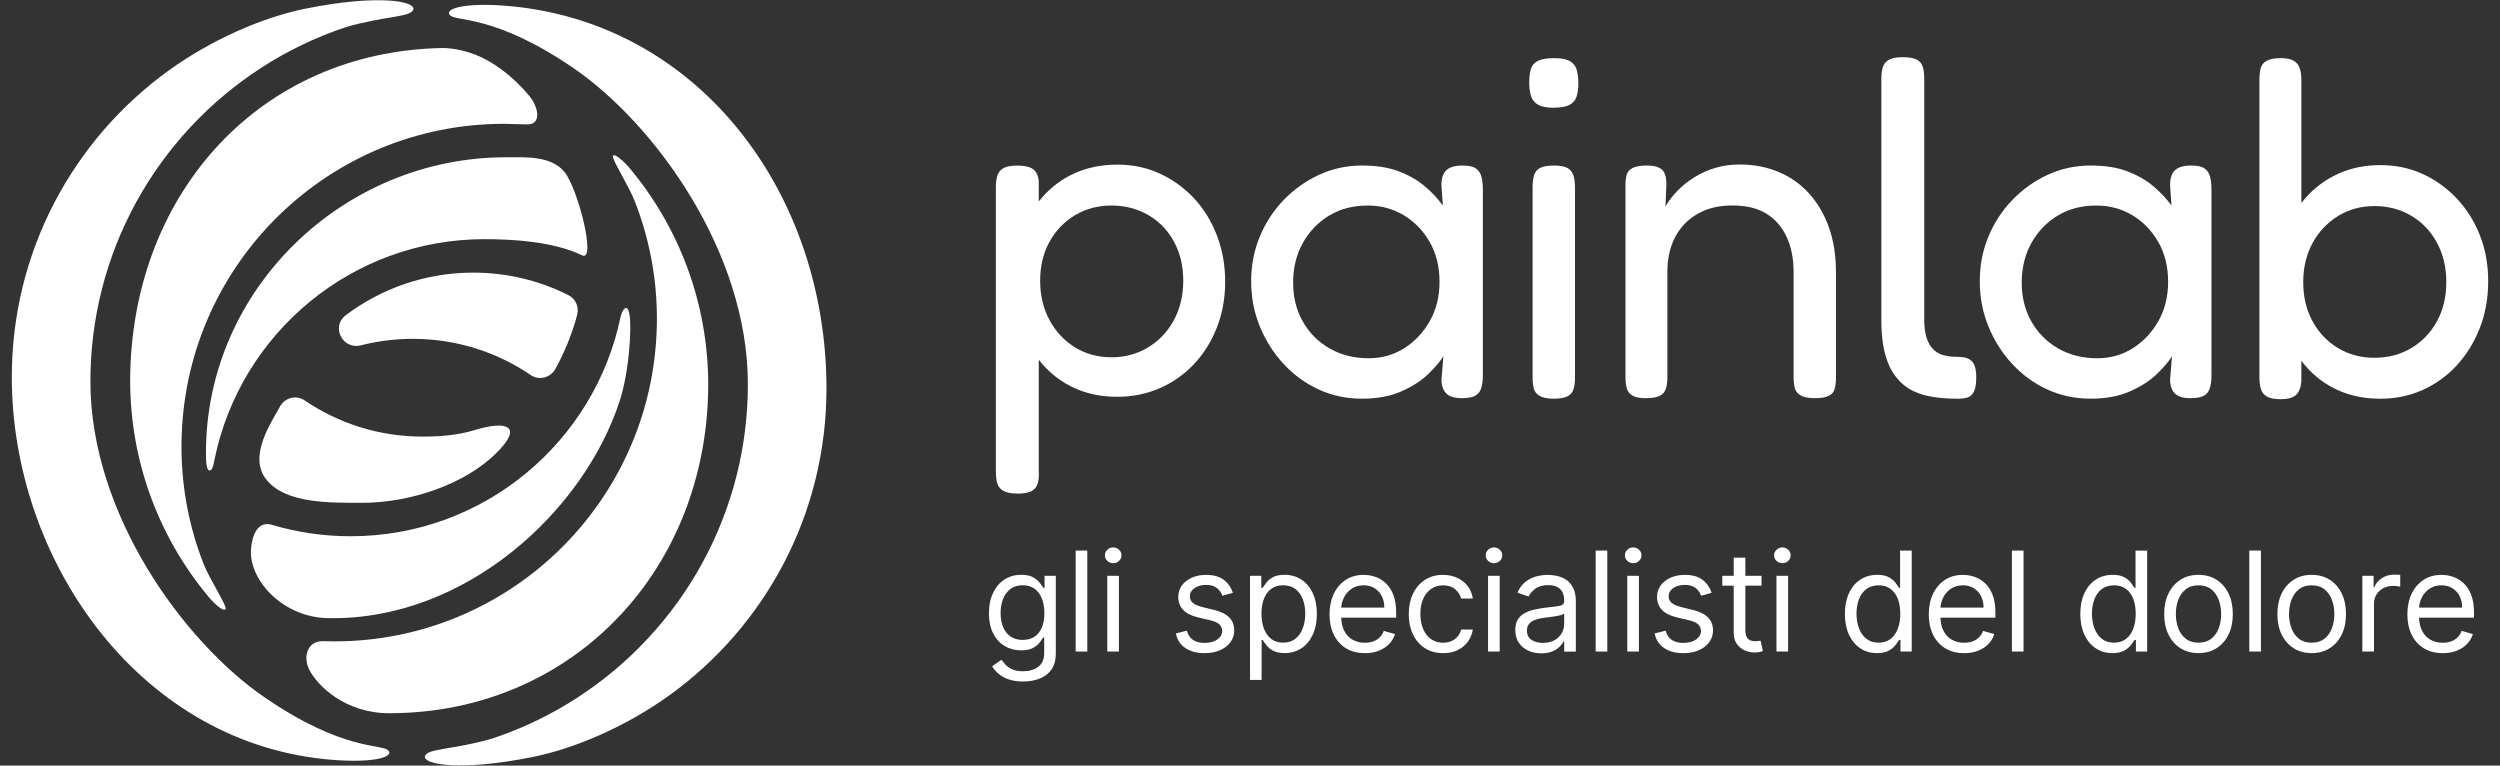
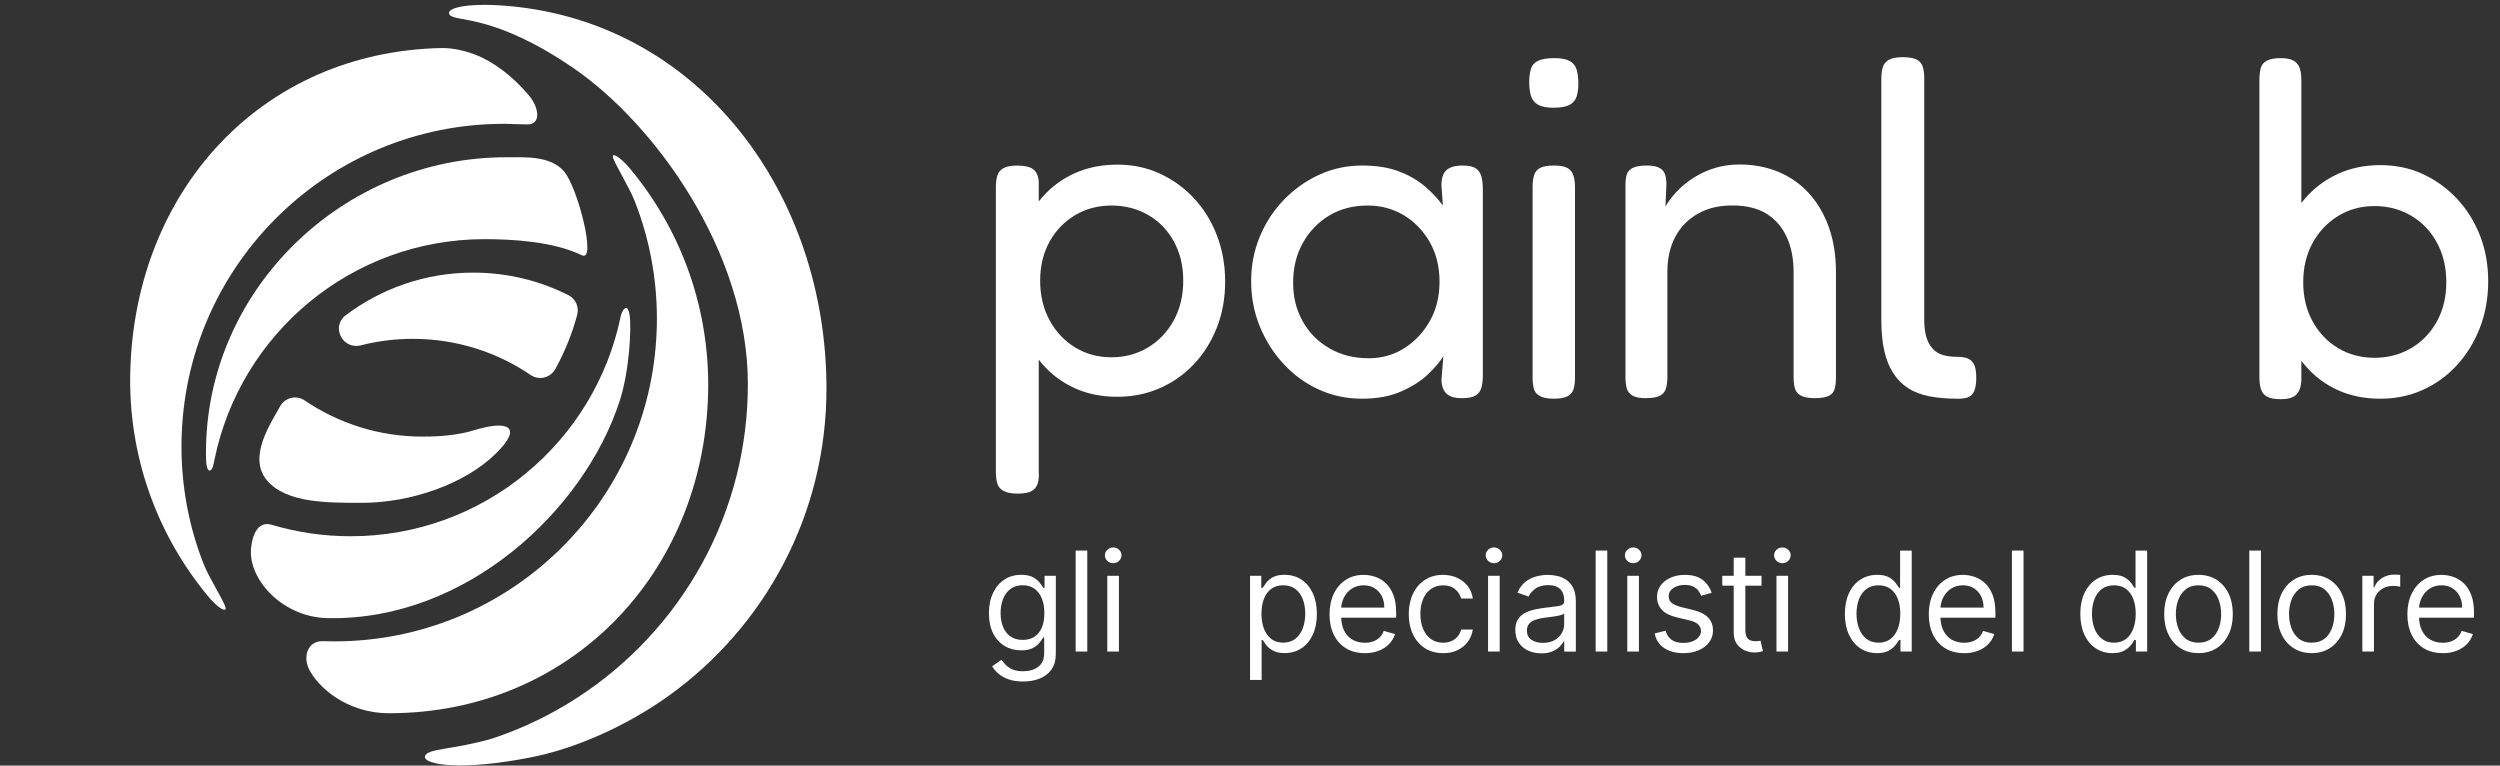
<svg xmlns="http://www.w3.org/2000/svg" id="Layer_1" viewBox="0 0 800 245">
  <rect x="0" y="0" width="800" height="245" fill="#333333" stroke="none" />
  <defs>
    <style>.cls-1{fill:#FFFFFF;}.cls-1,.cls-2,.cls-3,.cls-4,.cls-5,.cls-6,.cls-7,.cls-8{stroke-width:0px;}.cls-2{fill:#FFFFFF;}.cls-3{fill:#FFFFFF;}.cls-4{fill:#FFFFFF;}.cls-5{fill:#FFFFFF;}.cls-6{fill:#FFFFFF;}.cls-7{fill:#FFFFFF;}.cls-8{fill:#FFFFFF;}</style>
  </defs>
-   <path class="cls-2" d="m103.58,242.89C43.55,236.54,3.78,178.56,3.78,120.64c0-9.84,1.18-19.67,3.55-29.22,2.3-9.28,5.72-18.29,10.16-26.76,4.37-8.35,9.72-16.18,15.89-23.28,6.16-7.09,13.14-13.46,20.76-18.94,13.1-9.42,29.32-16.81,43.86-19.72,22.63-4.53,34.75-2.42,34.27.22s-9.26,2.09-21.71,5.78c-38.35,12.79-68.04,44.5-78.01,84.05-2.37,9.37-3.62,19.2-3.62,29.31,0,42.5,29.98,83.35,55.6,100.98s37.98,14.85,39.79,17.16-6.31,4.2-20.75,2.67Z" />
  <path class="cls-4" d="m169.37,30.68c3.05,3.67,3.99,9.3-.78,9.13-1.2-.04-6.09-.19-7.3-.19-55.75,0-101.16,44.2-103.14,99.45-.06,1.25-.08,2.5-.08,3.77,0,13.22,2.48,25.84,7.02,37.46h0c1.97,5.09,7.73,13.78,7.08,14.63s-3.34-1.43-5.5-4.03c-15.62-18.76-25.02-42.9-25.02-69.21,0-.94,0-1.88.04-2.82,1.47-57.69,41.79-102.27,99.55-103.5,1.06-.02,5.44,0,10.98,2.17s11.8,6.71,17.15,13.14Z" />
  <path class="cls-5" d="m186.24,81.7c-9.12-4.46-22.48-5.17-31.15-5.17-42.58,0-78.12,30.18-86.4,70.31-.37,1.78-.72,4.11-1.86,3.65-1.05-.43-.92-5.24-.92-5.69,0-52.14,43.83-94.47,95.97-94.47,5.85,0,14.21-.62,18.61,4.52s10.48,29.16,5.75,26.84Z" />
  <path class="cls-6" d="m184.71,100.72c-1.64,6.11-4,11.92-6.99,17.34-1.57,2.84-5.21,3.78-7.89,1.95-10.75-7.31-23.74-11.58-37.72-11.58-5.76,0-11.34.72-16.67,2.08-5.81,1.48-9.6-6.01-4.82-9.62,11.36-8.57,25.5-13.65,40.82-13.65,10.96,0,21.31,2.6,30.46,7.21,2.29,1.15,3.47,3.79,2.8,6.27Z" />
  <path class="cls-8" d="m98.91,214.18c-2.1-4.28-.31-9.17,4.45-9,1.2.04,2.41.06,3.63.06,55.75,0,101.16-44.2,103.14-99.45.06-1.25.08-2.5.08-3.77,0-13.22-2.48-25.84-7.02-37.46h0c-1.97-5.09-7.38-13.53-7.08-14.63s3.34,1.43,5.5,4.03c15.62,18.76,25.02,42.9,25.02,69.21,0,.94,0,1.88-.04,2.82-1.47,57.69-44.29,102.24-102.06,102.24-13.96,0-23-8.72-25.62-14.05Z" />
  <path class="cls-7" d="m80.29,176.31c.05-1.74.8-10.33,6.95-8.29,7.92,2.33,16.29,3.58,24.97,3.58,42.58,0,78.12-30.18,86.4-70.31.37-1.78,2.1-4.85,2.83-.62s-.08,18.21-3.14,27.63c-11.43,35.17-49.14,70.12-92.88,69.51-14.61,0-25.42-11.84-25.13-21.48Z" />
  <path class="cls-3" d="m89.59,130.08c1.57-2.84,5.21-3.78,7.89-1.95,10.75,7.31,23.74,11.58,37.72,11.58,5.76,0,11.42-.46,16.67-2.08,10.22-3.15,15.83-1.38,6.85,7.46-10.14,9.98-27.52,15.81-42.85,15.81-10.96,0-24.28.15-30.46-7.21-6.19-7.37,1.2-18.19,4.19-23.6Z" />
  <path class="cls-1" d="m164.67,2.11c60.02,6.36,99.8,60.38,99.8,122.25,0,9.84-1.18,19.67-3.55,29.22-2.3,9.28-5.72,18.29-10.16,26.76-4.37,8.35-9.72,16.18-15.89,23.28-6.16,7.09-13.14,13.46-20.76,18.94-13.1,9.42-29.32,16.81-43.86,19.72-22.63,4.53-34.75,2.42-34.27-.22s9.26-2.09,21.71-5.78c38.35-12.79,68.04-44.5,78.01-84.05,2.37-9.37,3.62-19.2,3.62-29.31,0-42.5-29.98-83.35-55.6-100.98-25.63-17.63-37.98-14.85-39.79-17.16s6.31-4.2,20.75-2.67Z" />
  <path class="cls-1" d="m325.61,157.95c-1.95,0-3.44-.28-4.47-.85-1.03-.57-1.7-1.36-2-2.39-.31-1.03-.46-2.26-.46-3.7V59.92c0-1.44.15-2.67.46-3.7.31-1.03.95-1.82,1.93-2.39.98-.56,2.44-.85,4.39-.85,2.26,0,3.93.36,5.01,1.08,1.08.72,1.72,2,1.93,3.85v92.95c.1,1.44,0,2.7-.31,3.78s-.95,1.9-1.93,2.47c-.98.56-2.49.85-4.55.85Zm31.91-30.98c-5.04,0-9.58-.92-13.64-2.77-4.06-1.85-7.53-4.44-10.4-7.78-2.88-3.34-5.11-7.27-6.71-11.79-1.59-4.52-2.34-9.5-2.24-14.95,0-5.34.77-10.28,2.31-14.8,1.54-4.52,3.78-8.45,6.71-11.79,2.93-3.34,6.42-5.91,10.48-7.71,4.06-1.8,8.56-2.7,13.49-2.7s9.3.92,13.41,2.77c4.11,1.85,7.76,4.45,10.94,7.78,3.18,3.34,5.68,7.32,7.48,11.95,1.8,4.62,2.7,9.61,2.7,14.95s-.9,10.28-2.7,14.8c-1.8,4.52-4.27,8.43-7.4,11.71-3.14,3.29-6.78,5.83-10.94,7.63s-8.66,2.7-13.49,2.7Zm-1.85-12.64c4.32,0,8.22-1.05,11.71-3.16,3.49-2.11,6.24-5.01,8.25-8.71,2-3.7,3.01-7.91,3.01-12.64s-1-8.91-3.01-12.56c-2-3.65-4.75-6.47-8.25-8.48-3.49-2-7.4-3.01-11.71-3.01s-8.2,1.03-11.64,3.08c-3.44,2.06-6.17,4.88-8.17,8.48-2,3.6-3.01,7.76-3.01,12.49s1,8.94,3.01,12.64c2,3.7,4.73,6.6,8.17,8.71,3.44,2.11,7.32,3.16,11.64,3.16Z" />
  <path class="cls-1" d="m467.89,127.43c-2.26,0-3.91-.46-4.93-1.39-1.03-.92-1.59-2.36-1.7-4.32l.62-7.71c-1.03,1.65-2.62,3.52-4.78,5.63-2.16,2.11-5.01,3.96-8.56,5.55s-7.78,2.39-12.72,2.39-9.53-.98-13.8-2.93c-4.27-1.95-8.02-4.67-11.25-8.17-3.24-3.49-5.78-7.5-7.63-12.02-1.85-4.52-2.77-9.35-2.77-14.49s.92-9.79,2.77-14.26c1.85-4.47,4.42-8.4,7.71-11.79,3.29-3.39,7.06-6.06,11.33-8.02,4.26-1.95,8.81-2.93,13.64-2.93,4.52,0,8.37.59,11.56,1.77,3.18,1.18,5.93,2.72,8.25,4.62,2.31,1.9,4.34,4.03,6.09,6.4l-.46-6.47c0-2.26.54-3.88,1.62-4.86,1.08-.98,2.8-1.46,5.16-1.46,1.95,0,3.36.31,4.24.92.87.62,1.46,1.49,1.77,2.62.31,1.13.46,2.52.46,4.16v59.5c0,1.44-.15,2.72-.46,3.85-.31,1.13-.93,1.98-1.85,2.54-.92.56-2.37.85-4.32.85Zm-29.9-12.79c4.21,0,8.02-1.08,11.41-3.24s6.11-5.06,8.17-8.71c2.05-3.65,3.08-7.83,3.08-12.56s-1.05-9.07-3.16-12.72c-2.11-3.65-4.88-6.5-8.32-8.56-3.44-2.05-7.27-3.08-11.48-3.08-4.73,0-8.86,1.08-12.41,3.24-3.55,2.16-6.35,5.09-8.4,8.79-2.06,3.7-3.08,7.92-3.08,12.64s1.03,8.76,3.08,12.41c2.05,3.65,4.91,6.53,8.56,8.63,3.65,2.11,7.83,3.16,12.56,3.16Z" />
  <path class="cls-1" d="m497.22,34.48c-2.26,0-3.96-.33-5.09-1-1.13-.67-1.88-1.62-2.24-2.85-.36-1.23-.54-2.67-.54-4.32s.18-3.06.54-4.24c.36-1.18,1.13-2.05,2.31-2.62,1.18-.56,2.9-.85,5.16-.85s3.8.31,4.93.92c1.13.62,1.87,1.54,2.24,2.77.36,1.23.54,2.72.54,4.47,0,1.54-.18,2.9-.54,4.08-.36,1.18-1.11,2.08-2.24,2.7-1.13.62-2.83.92-5.09.92Zm0,93.1c-1.95,0-3.44-.28-4.47-.85-1.03-.57-1.67-1.36-1.93-2.39-.26-1.03-.39-2.26-.39-3.7v-60.89c0-1.33.15-2.54.46-3.62s.95-1.87,1.93-2.39c.98-.51,2.49-.77,4.55-.77,1.95,0,3.39.28,4.32.85.92.57,1.54,1.39,1.85,2.47.31,1.08.46,2.34.46,3.78v60.73c0,1.44-.15,2.67-.46,3.7-.31,1.03-.95,1.8-1.93,2.31-.98.51-2.44.77-4.39.77Z" />
  <path class="cls-1" d="m526.78,127.43c-1.95,0-3.42-.28-4.39-.85-.98-.56-1.59-1.36-1.85-2.39-.26-1.03-.39-2.26-.39-3.7v-61.2c0-1.33.13-2.47.39-3.39.26-.92.9-1.64,1.93-2.16,1.03-.51,2.52-.77,4.47-.77,1.54,0,2.75.18,3.62.54.87.36,1.49.85,1.85,1.46.36.62.59,1.29.69,2,.1.72.15,1.39.15,2l-.31,7.09c1.03-1.75,2.31-3.42,3.85-5.01,1.54-1.59,3.34-3.03,5.4-4.32,2.05-1.28,4.29-2.29,6.71-3.01,2.41-.72,5.01-1.08,7.78-1.08,4.52,0,8.68.8,12.49,2.39,3.8,1.59,7.06,3.91,9.79,6.94,2.72,3.03,4.83,6.66,6.32,10.87,1.49,4.21,2.23,8.99,2.23,14.34v33.45c0,1.44-.13,2.67-.38,3.7-.26,1.03-.88,1.8-1.85,2.31-.98.51-2.49.77-4.55.77s-3.44-.28-4.47-.85c-1.03-.56-1.67-1.36-1.93-2.39-.26-1.03-.38-2.26-.38-3.7v-33.45c0-4.32-.75-8.07-2.24-11.25-1.49-3.18-3.65-5.65-6.47-7.4-2.83-1.75-6.45-2.62-10.87-2.62s-7.89.87-11.02,2.62c-3.14,1.75-5.55,4.21-7.25,7.4-1.7,3.19-2.54,6.94-2.54,11.25v33.6c0,1.44-.15,2.67-.46,3.7-.31,1.03-.95,1.8-1.93,2.31-.98.51-2.44.77-4.39.77Z" />
  <path class="cls-8" d="m626.38,127.59c-3.29,0-6.27-.26-8.94-.77-2.67-.52-4.96-1.39-6.86-2.62-1.9-1.23-3.5-2.85-4.78-4.86-1.29-2-2.23-4.39-2.85-7.17-.62-2.77-.92-6.01-.92-9.71V25.39c0-1.54.15-2.83.46-3.85.31-1.03.95-1.82,1.93-2.39.98-.56,2.44-.85,4.39-.85,2.05,0,3.57.26,4.55.77.98.52,1.62,1.29,1.93,2.31.31,1.03.46,2.26.46,3.7v77.23c0,2.06.21,3.83.62,5.32.41,1.49,1.05,2.75,1.93,3.78.87,1.03,1.98,1.75,3.31,2.16,1.33.41,2.93.62,4.78.62,1.23,0,2.29.15,3.16.46.87.31,1.57.93,2.08,1.85.51.92.77,2.37.77,4.32,0,2.06-.26,3.57-.77,4.55-.51.98-1.21,1.59-2.08,1.85-.88.25-1.93.38-3.16.38Z" />
-   <path class="cls-8" d="m701.04,127.43c-2.26,0-3.91-.46-4.93-1.39-1.03-.92-1.59-2.36-1.7-4.32l.62-7.71c-1.03,1.65-2.62,3.52-4.78,5.63-2.16,2.11-5.01,3.96-8.55,5.55-3.55,1.59-7.78,2.39-12.72,2.39s-9.53-.98-13.8-2.93c-4.27-1.95-8.02-4.67-11.25-8.17-3.24-3.49-5.78-7.5-7.63-12.02-1.85-4.52-2.77-9.35-2.77-14.49s.92-9.79,2.77-14.26c1.85-4.47,4.42-8.4,7.71-11.79,3.29-3.39,7.06-6.06,11.33-8.02,4.26-1.95,8.81-2.93,13.64-2.93,4.52,0,8.37.59,11.56,1.77,3.18,1.18,5.93,2.72,8.25,4.62,2.31,1.9,4.34,4.03,6.09,6.4l-.46-6.47c0-2.26.54-3.88,1.62-4.86,1.08-.98,2.8-1.46,5.16-1.46,1.95,0,3.37.31,4.24.92.87.62,1.46,1.49,1.77,2.62.31,1.13.46,2.52.46,4.16v59.5c0,1.44-.15,2.72-.46,3.85-.31,1.13-.92,1.98-1.85,2.54-.92.56-2.37.85-4.32.85Zm-29.9-12.79c4.21,0,8.02-1.08,11.41-3.24s6.11-5.06,8.17-8.71c2.05-3.65,3.08-7.83,3.08-12.56s-1.06-9.07-3.16-12.72c-2.11-3.65-4.88-6.5-8.32-8.56-3.44-2.05-7.27-3.08-11.48-3.08-4.73,0-8.86,1.08-12.41,3.24-3.54,2.16-6.35,5.09-8.4,8.79-2.06,3.7-3.08,7.92-3.08,12.64s1.03,8.76,3.08,12.41c2.05,3.65,4.91,6.53,8.55,8.63,3.65,2.11,7.83,3.16,12.56,3.16Z" />
  <path class="cls-8" d="m729.79,127.74c-1.95,0-3.42-.28-4.39-.85-.98-.57-1.62-1.39-1.93-2.47-.31-1.08-.46-2.29-.46-3.62V25.7c0-1.44.13-2.7.39-3.78.25-1.08.9-1.9,1.93-2.47,1.03-.56,2.52-.85,4.47-.85s3.39.31,4.32.92,1.54,1.44,1.85,2.47c.31,1.03.46,2.26.46,3.7v96.5c-.21,1.95-.8,3.37-1.77,4.24-.98.87-2.6,1.31-4.86,1.31Zm31.91-.15c-5.04,0-9.58-.92-13.64-2.77-4.06-1.85-7.53-4.47-10.41-7.86-2.88-3.39-5.11-7.35-6.71-11.87-1.59-4.52-2.34-9.5-2.24-14.95,0-5.34.77-10.3,2.31-14.88,1.54-4.57,3.78-8.53,6.71-11.87,2.93-3.34,6.42-5.93,10.48-7.78,4.06-1.85,8.55-2.77,13.49-2.77s9.3.92,13.41,2.77c4.11,1.85,7.76,4.45,10.94,7.78,3.18,3.34,5.68,7.27,7.48,11.79,1.8,4.52,2.7,9.46,2.7,14.8s-.9,10.46-2.7,15.03c-1.8,4.57-4.27,8.56-7.4,11.95-3.14,3.39-6.78,6.01-10.94,7.86-4.16,1.85-8.66,2.77-13.49,2.77Zm-1.85-13.1c4.32,0,8.22-1.03,11.71-3.08,3.49-2.05,6.24-4.91,8.25-8.56,2-3.65,3.01-7.83,3.01-12.56s-1-8.94-3.01-12.64c-2-3.7-4.75-6.58-8.25-8.63-3.49-2.05-7.4-3.08-11.71-3.08s-8.2,1.06-11.64,3.16c-3.44,2.11-6.17,4.99-8.17,8.63-2,3.65-3.01,7.84-3.01,12.56s1,8.92,3.01,12.56c2,3.65,4.73,6.5,8.17,8.56,3.44,2.06,7.32,3.08,11.64,3.08Z" />
  <path class="cls-1" d="m327.39,218.08c-1.8,0-3.34-.23-4.64-.69-1.29-.46-2.37-1.06-3.23-1.8-.86-.74-1.54-1.53-2.04-2.37l2.97-2.08c.34.44.76.95,1.28,1.52.52.57,1.22,1.07,2.12,1.5.9.43,2.08.64,3.54.64,1.96,0,3.57-.47,4.84-1.42,1.27-.95,1.91-2.43,1.91-4.45v-4.92h-.32c-.27.44-.66.99-1.16,1.63-.5.65-1.21,1.22-2.15,1.72-.93.5-2.18.75-3.76.75-1.96,0-3.71-.46-5.26-1.39s-2.78-2.27-3.68-4.04c-.9-1.77-1.35-3.91-1.35-6.44s.44-4.65,1.31-6.49c.87-1.85,2.09-3.28,3.64-4.29,1.56-1.02,3.35-1.52,5.4-1.52,1.58,0,2.83.26,3.76.78.93.52,1.65,1.11,2.15,1.77s.89,1.2,1.16,1.62h.38v-3.85h3.6v24.92c0,2.08-.47,3.78-1.41,5.09-.94,1.31-2.2,2.27-3.79,2.89-1.58.62-3.34.92-5.28.92Zm-.13-13.31c1.49,0,2.75-.34,3.79-1.03s1.81-1.67,2.35-2.95c.54-1.28.8-2.82.8-4.61s-.26-3.29-.79-4.62c-.53-1.34-1.3-2.38-2.33-3.14-1.03-.76-2.3-1.14-3.82-1.14s-2.89.4-3.94,1.2c-1.05.8-1.83,1.87-2.35,3.22-.52,1.35-.78,2.84-.78,4.48s.27,3.17.8,4.46c.53,1.29,1.32,2.3,2.37,3.03,1.05.73,2.35,1.1,3.9,1.1Z" />
  <path class="cls-1" d="m347.93,176.18v32.31h-3.72v-32.31h3.72Z" />
  <path class="cls-1" d="m356.22,180.22c-.73,0-1.35-.25-1.87-.74-.52-.49-.78-1.09-.78-1.78s.26-1.29.78-1.78c.52-.49,1.14-.74,1.87-.74s1.35.25,1.87.74c.52.5.78,1.09.78,1.78s-.26,1.29-.78,1.78c-.52.5-1.14.74-1.87.74Zm-1.89,28.27v-24.23h3.72v24.23h-3.72Z" />
-   <path class="cls-1" d="m394.52,189.69l-3.34.95c-.21-.56-.52-1.1-.92-1.63-.41-.53-.95-.97-1.65-1.32-.69-.35-1.58-.52-2.67-.52-1.48,0-2.72.34-3.7,1.02-.98.68-1.48,1.54-1.48,2.58,0,.93.34,1.66,1.01,2.19.67.54,1.72.98,3.15,1.34l3.6.88c2.17.53,3.78,1.33,4.84,2.41,1.06,1.08,1.59,2.46,1.59,4.16,0,1.39-.4,2.63-1.19,3.72-.79,1.09-1.9,1.96-3.32,2.59-1.42.63-3.07.95-4.95.95-2.47,0-4.52-.54-6.14-1.61-1.62-1.07-2.65-2.64-3.08-4.7l3.53-.88c.34,1.3.98,2.28,1.92,2.93.94.65,2.17.98,3.7.98,1.74,0,3.12-.37,4.14-1.11s1.54-1.63,1.54-2.67c0-.84-.29-1.55-.88-2.12-.59-.57-1.49-1-2.71-1.29l-4.04-.95c-2.22-.53-3.85-1.34-4.88-2.45-1.04-1.11-1.55-2.5-1.55-4.17,0-1.37.39-2.58,1.16-3.63s1.83-1.88,3.17-2.48c1.34-.6,2.86-.9,4.57-.9,2.4,0,4.28.53,5.66,1.58s2.35,2.44,2.93,4.17Z" />
  <path class="cls-1" d="m400.01,217.58v-33.32h3.6v3.85h.44c.27-.42.65-.96,1.14-1.62.49-.66,1.19-1.25,2.11-1.77.92-.52,2.17-.78,3.75-.78,2.04,0,3.84.51,5.4,1.53,1.56,1.02,2.77,2.47,3.64,4.34.87,1.87,1.31,4.08,1.31,6.63s-.44,4.79-1.31,6.66c-.87,1.88-2.08,3.33-3.63,4.35s-3.33,1.54-5.35,1.54c-1.56,0-2.8-.26-3.74-.78s-1.66-1.11-2.16-1.78-.89-1.22-1.17-1.66h-.32v12.81h-3.72Zm3.66-21.2c0,1.83.27,3.44.8,4.83.54,1.39,1.32,2.48,2.35,3.27s2.29,1.17,3.79,1.17,2.86-.41,3.9-1.24c1.05-.83,1.83-1.94,2.37-3.34.53-1.4.8-2.97.8-4.69s-.26-3.24-.78-4.61c-.52-1.37-1.3-2.46-2.35-3.27-1.05-.8-2.36-1.21-3.94-1.21s-2.79.38-3.82,1.14c-1.03.76-1.81,1.83-2.33,3.19-.53,1.36-.79,2.95-.79,4.76Z" />
  <path class="cls-1" d="m436.74,209c-2.33,0-4.35-.52-6.03-1.55s-2.99-2.49-3.9-4.35c-.91-1.87-1.36-4.04-1.36-6.52s.46-4.67,1.36-6.57,2.18-3.38,3.82-4.45c1.64-1.07,3.55-1.6,5.73-1.6,1.26,0,2.51.21,3.74.63s2.35,1.1,3.36,2.04c1.01.94,1.81,2.18,2.41,3.73.6,1.55.9,3.45.9,5.71v1.58h-18.68v-3.22h14.89c0-1.37-.27-2.59-.81-3.66-.54-1.07-1.31-1.92-2.3-2.54-.99-.62-2.16-.93-3.51-.93-1.48,0-2.76.37-3.84,1.1-1.08.73-1.91,1.68-2.48,2.85-.58,1.17-.87,2.42-.87,3.75v2.15c0,1.83.32,3.38.95,4.65.64,1.27,1.52,2.23,2.66,2.89s2.46.99,3.96.99c.98,0,1.86-.14,2.66-.42.79-.28,1.48-.7,2.06-1.26.58-.56,1.03-1.26,1.34-2.11l3.6,1.01c-.38,1.22-1.02,2.29-1.91,3.21-.89.92-2,1.63-3.31,2.14-1.31.51-2.79.77-4.43.77Z" />
  <path class="cls-1" d="m461.79,209c-2.27,0-4.23-.54-5.87-1.61-1.64-1.07-2.9-2.55-3.79-4.43s-1.33-4.03-1.33-6.45.46-4.63,1.36-6.52,2.18-3.37,3.82-4.43c1.64-1.07,3.55-1.6,5.73-1.6,1.7,0,3.24.32,4.61.95s2.49,1.51,3.36,2.65,1.41,2.46,1.62,3.98h-3.72c-.28-1.1-.91-2.08-1.88-2.94-.97-.86-2.28-1.29-3.92-1.29-1.45,0-2.72.38-3.81,1.13-1.09.75-1.94,1.81-2.54,3.17-.6,1.36-.91,2.96-.91,4.79s.3,3.5.89,4.89c.59,1.39,1.44,2.47,2.52,3.23,1.09.77,2.37,1.15,3.84,1.15.97,0,1.85-.17,2.63-.5.79-.34,1.46-.82,2-1.45.55-.63.94-1.39,1.17-2.27h3.72c-.21,1.43-.73,2.72-1.55,3.86-.83,1.14-1.91,2.04-3.27,2.71-1.35.67-2.92,1-4.71,1Z" />
  <path class="cls-1" d="m478.07,180.22c-.73,0-1.35-.25-1.87-.74-.52-.49-.78-1.09-.78-1.78s.26-1.29.78-1.78c.52-.49,1.14-.74,1.87-.74s1.35.25,1.87.74c.52.5.78,1.09.78,1.78s-.26,1.29-.78,1.78c-.52.5-1.14.74-1.87.74Zm-1.89,28.27v-24.23h3.72v24.23h-3.72Z" />
  <path class="cls-1" d="m493.16,209.06c-1.54,0-2.93-.29-4.18-.88s-2.25-1.43-2.98-2.54c-.74-1.11-1.1-2.45-1.1-4.03,0-1.39.27-2.52.82-3.38s1.28-1.55,2.19-2.04,1.93-.87,3.04-1.11,2.23-.44,3.35-.59c1.47-.19,2.67-.33,3.59-.43.92-.1,1.59-.27,2.02-.51.43-.24.64-.66.64-1.26v-.13c0-1.56-.42-2.77-1.27-3.63-.85-.86-2.13-1.29-3.84-1.29s-3.17.39-4.18,1.17c-1.01.78-1.72,1.61-2.13,2.49l-3.53-1.26c.63-1.47,1.48-2.62,2.53-3.45,1.06-.83,2.21-1.4,3.47-1.73,1.26-.33,2.49-.5,3.71-.5.78,0,1.67.09,2.69.28,1.01.18,2,.56,2.95,1.13.95.57,1.74,1.43,2.37,2.57.63,1.15.95,2.68.95,4.61v15.96h-3.72v-3.28h-.19c-.25.53-.67,1.09-1.26,1.69-.59.6-1.37,1.11-2.35,1.53-.98.42-2.17.63-3.58.63Zm.57-3.34c1.47,0,2.72-.29,3.73-.87,1.02-.58,1.78-1.32,2.3-2.24s.78-1.88.78-2.89v-3.41c-.16.19-.5.36-1.03.51-.53.15-1.14.28-1.83.39-.69.11-1.36.21-2,.28-.65.08-1.17.14-1.57.2-.97.13-1.87.33-2.71.61s-1.51.69-2.02,1.25c-.51.55-.77,1.3-.77,2.25,0,1.29.48,2.27,1.44,2.93s2.19.99,3.67.99Z" />
  <path class="cls-1" d="m514.33,176.18v32.31h-3.72v-32.31h3.72Z" />
  <path class="cls-1" d="m522.62,180.22c-.73,0-1.35-.25-1.87-.74-.52-.49-.78-1.09-.78-1.78s.26-1.29.78-1.78c.52-.49,1.14-.74,1.87-.74s1.35.25,1.87.74c.52.5.78,1.09.78,1.78s-.26,1.29-.78,1.78c-.52.5-1.14.74-1.87.74Zm-1.89,28.27v-24.23h3.72v24.23h-3.72Z" />
  <path class="cls-1" d="m547.72,189.69l-3.34.95c-.21-.56-.52-1.1-.92-1.63s-.95-.97-1.65-1.32-1.58-.52-2.67-.52c-1.48,0-2.71.34-3.7,1.02-.98.68-1.47,1.54-1.47,2.58,0,.93.34,1.66,1.01,2.19.67.54,1.72.98,3.15,1.34l3.6.88c2.17.53,3.78,1.33,4.84,2.41s1.59,2.46,1.59,4.16c0,1.39-.4,2.63-1.19,3.72-.79,1.09-1.9,1.96-3.32,2.59s-3.07.95-4.95.95c-2.47,0-4.52-.54-6.14-1.61-1.62-1.07-2.65-2.64-3.08-4.7l3.53-.88c.34,1.3.98,2.28,1.92,2.93.94.65,2.17.98,3.7.98,1.73,0,3.12-.37,4.14-1.11s1.54-1.63,1.54-2.67c0-.84-.29-1.55-.88-2.12-.59-.57-1.49-1-2.71-1.29l-4.04-.95c-2.22-.53-3.85-1.34-4.88-2.45s-1.55-2.5-1.55-4.17c0-1.37.39-2.58,1.16-3.63s1.83-1.88,3.17-2.48c1.34-.6,2.86-.9,4.57-.9,2.4,0,4.28.53,5.66,1.58,1.37,1.05,2.35,2.44,2.93,4.17Z" />
  <path class="cls-1" d="m563.69,184.26v3.16h-12.56v-3.16h12.56Zm-8.9-5.81h3.72v23.09c0,1.05.16,1.84.47,2.36s.71.87,1.2,1.04c.49.17,1.01.26,1.55.26.41,0,.75-.02,1.01-.07.26-.05.47-.09.63-.12l.76,3.34c-.25.09-.6.19-1.06.29-.45.1-1.03.15-1.72.15-1.05,0-2.08-.23-3.08-.68-1-.45-1.83-1.14-2.49-2.07-.66-.92-.99-2.09-.99-3.5v-24.1Z" />
  <path class="cls-1" d="m570.36,180.22c-.73,0-1.35-.25-1.87-.74-.52-.49-.78-1.09-.78-1.78s.26-1.29.78-1.78c.52-.49,1.14-.74,1.87-.74s1.35.25,1.87.74c.52.5.78,1.09.78,1.78s-.26,1.29-.78,1.78c-.52.5-1.14.74-1.87.74Zm-1.89,28.27v-24.23h3.72v24.23h-3.72Z" />
  <path class="cls-1" d="m600.65,209c-2.02,0-3.8-.51-5.35-1.54s-2.75-2.48-3.63-4.35c-.87-1.88-1.31-4.1-1.31-6.66s.44-4.75,1.31-6.63,2.09-3.32,3.64-4.34c1.56-1.02,3.36-1.53,5.4-1.53,1.58,0,2.83.26,3.75.78.92.52,1.62,1.11,2.11,1.77s.87,1.2,1.14,1.62h.32v-11.93h3.72v32.31h-3.6v-3.72h-.44c-.27.44-.66,1-1.17,1.66s-1.23,1.26-2.16,1.78c-.94.52-2.18.78-3.74.78Zm.5-3.34c1.49,0,2.76-.39,3.79-1.17,1.03-.78,1.81-1.87,2.35-3.27s.8-3,.8-4.83-.26-3.39-.79-4.76c-.53-1.36-1.3-2.42-2.33-3.19-1.03-.76-2.3-1.14-3.82-1.14s-2.89.4-3.94,1.21c-1.05.8-1.83,1.89-2.35,3.27s-.78,2.91-.78,4.61.27,3.29.8,4.69c.53,1.4,1.32,2.52,2.37,3.34,1.05.83,2.35,1.24,3.9,1.24Z" />
  <path class="cls-1" d="m628.5,209c-2.33,0-4.35-.52-6.03-1.55-1.69-1.04-2.99-2.49-3.9-4.35-.91-1.87-1.36-4.04-1.36-6.52s.46-4.67,1.36-6.57c.91-1.9,2.18-3.38,3.82-4.45,1.63-1.07,3.55-1.6,5.73-1.6,1.26,0,2.51.21,3.74.63s2.35,1.1,3.36,2.04,1.81,2.18,2.41,3.73.9,3.45.9,5.71v1.58h-18.68v-3.22h14.89c0-1.37-.27-2.59-.81-3.66-.54-1.07-1.31-1.92-2.3-2.54-.99-.62-2.16-.93-3.51-.93-1.48,0-2.76.37-3.84,1.1-1.08.73-1.91,1.68-2.48,2.85-.58,1.17-.87,2.42-.87,3.75v2.15c0,1.83.32,3.38.96,4.65.64,1.27,1.52,2.23,2.66,2.89s2.46.99,3.96.99c.98,0,1.86-.14,2.66-.42.79-.28,1.48-.7,2.06-1.26s1.03-1.26,1.34-2.11l3.6,1.01c-.38,1.22-1.01,2.29-1.91,3.21-.89.92-2,1.63-3.31,2.14-1.31.51-2.79.77-4.43.77Z" />
  <path class="cls-1" d="m647.53,176.18v32.31h-3.72v-32.31h3.72Z" />
  <path class="cls-1" d="m675.99,209c-2.02,0-3.8-.51-5.35-1.54s-2.75-2.48-3.63-4.35c-.87-1.88-1.31-4.1-1.31-6.66s.44-4.75,1.31-6.63,2.09-3.32,3.64-4.34c1.56-1.02,3.36-1.53,5.4-1.53,1.58,0,2.83.26,3.75.78.92.52,1.62,1.11,2.11,1.77s.87,1.2,1.14,1.62h.32v-11.93h3.72v32.31h-3.6v-3.72h-.44c-.27.44-.66,1-1.17,1.66s-1.23,1.26-2.16,1.78c-.94.52-2.18.78-3.74.78Zm.5-3.34c1.49,0,2.76-.39,3.79-1.17,1.03-.78,1.81-1.87,2.35-3.27s.8-3,.8-4.83-.26-3.39-.79-4.76c-.53-1.36-1.3-2.42-2.33-3.19-1.03-.76-2.3-1.14-3.82-1.14s-2.89.4-3.94,1.21c-1.05.8-1.83,1.89-2.35,3.27s-.78,2.91-.78,4.61.27,3.29.8,4.69c.53,1.4,1.32,2.52,2.37,3.34,1.05.83,2.35,1.24,3.9,1.24Z" />
  <path class="cls-1" d="m703.52,209c-2.19,0-4.1-.52-5.75-1.56s-2.93-2.5-3.85-4.37c-.92-1.87-1.38-4.06-1.38-6.56s.46-4.73,1.38-6.61c.92-1.88,2.2-3.34,3.85-4.39s3.56-1.56,5.75-1.56,4.1.52,5.75,1.56c1.65,1.04,2.93,2.5,3.85,4.39.92,1.88,1.38,4.09,1.38,6.61s-.46,4.69-1.38,6.56c-.92,1.87-2.2,3.33-3.85,4.37-1.65,1.04-3.56,1.56-5.75,1.56Zm0-3.34c1.66,0,3.03-.43,4.1-1.28,1.07-.85,1.87-1.97,2.38-3.36.52-1.39.77-2.89.77-4.51s-.26-3.13-.77-4.53c-.51-1.4-1.31-2.53-2.38-3.39-1.07-.86-2.44-1.29-4.1-1.29s-3.03.43-4.1,1.29c-1.07.86-1.87,1.99-2.38,3.39-.52,1.4-.77,2.91-.77,4.53s.26,3.12.77,4.51c.51,1.39,1.31,2.51,2.38,3.36,1.07.85,2.44,1.28,4.1,1.28Z" />
  <path class="cls-1" d="m723.5,176.18v32.31h-3.72v-32.31h3.72Z" />
  <path class="cls-1" d="m739.74,209c-2.19,0-4.1-.52-5.75-1.56s-2.93-2.5-3.85-4.37c-.92-1.87-1.38-4.06-1.38-6.56s.46-4.73,1.38-6.61c.92-1.88,2.2-3.34,3.85-4.39s3.56-1.56,5.75-1.56,4.1.52,5.75,1.56c1.65,1.04,2.93,2.5,3.85,4.39.92,1.88,1.38,4.09,1.38,6.61s-.46,4.69-1.38,6.56c-.92,1.87-2.2,3.33-3.85,4.37-1.65,1.04-3.56,1.56-5.75,1.56Zm0-3.34c1.66,0,3.03-.43,4.1-1.28,1.07-.85,1.87-1.97,2.38-3.36.52-1.39.77-2.89.77-4.51s-.26-3.13-.77-4.53c-.51-1.4-1.31-2.53-2.38-3.39-1.07-.86-2.44-1.29-4.1-1.29s-3.03.43-4.1,1.29c-1.07.86-1.87,1.99-2.38,3.39-.52,1.4-.77,2.91-.77,4.53s.26,3.12.77,4.51c.51,1.39,1.31,2.51,2.38,3.36,1.07.85,2.44,1.28,4.1,1.28Z" />
  <path class="cls-1" d="m755.95,208.49v-24.23h3.6v3.66h.25c.44-1.2,1.24-2.17,2.4-2.92,1.16-.75,2.46-1.12,3.91-1.12.27,0,.62,0,1.03.02.41.01.72.03.93.05v3.79c-.13-.03-.41-.08-.86-.15s-.92-.1-1.41-.1c-1.18,0-2.23.25-3.15.73-.92.49-1.65,1.16-2.18,2.02s-.8,1.83-.8,2.93v15.33h-3.72Z" />
  <path class="cls-1" d="m781.65,209c-2.33,0-4.35-.52-6.03-1.55-1.69-1.04-2.99-2.49-3.9-4.35-.91-1.87-1.36-4.04-1.36-6.52s.46-4.67,1.36-6.57c.91-1.9,2.18-3.38,3.82-4.45,1.63-1.07,3.55-1.6,5.73-1.6,1.26,0,2.51.21,3.74.63s2.35,1.1,3.36,2.04,1.81,2.18,2.41,3.73.9,3.45.9,5.71v1.58h-18.68v-3.22h14.89c0-1.37-.27-2.59-.81-3.66-.54-1.07-1.31-1.92-2.3-2.54-.99-.62-2.16-.93-3.51-.93-1.48,0-2.76.37-3.84,1.1-1.08.73-1.91,1.68-2.48,2.85-.58,1.17-.87,2.42-.87,3.75v2.15c0,1.83.32,3.38.96,4.65.64,1.27,1.52,2.23,2.66,2.89s2.46.99,3.96.99c.98,0,1.86-.14,2.66-.42.79-.28,1.48-.7,2.06-1.26s1.03-1.26,1.34-2.11l3.6,1.01c-.38,1.22-1.01,2.29-1.91,3.21-.89.92-2,1.63-3.31,2.14-1.31.51-2.79.77-4.43.77Z" />
</svg>